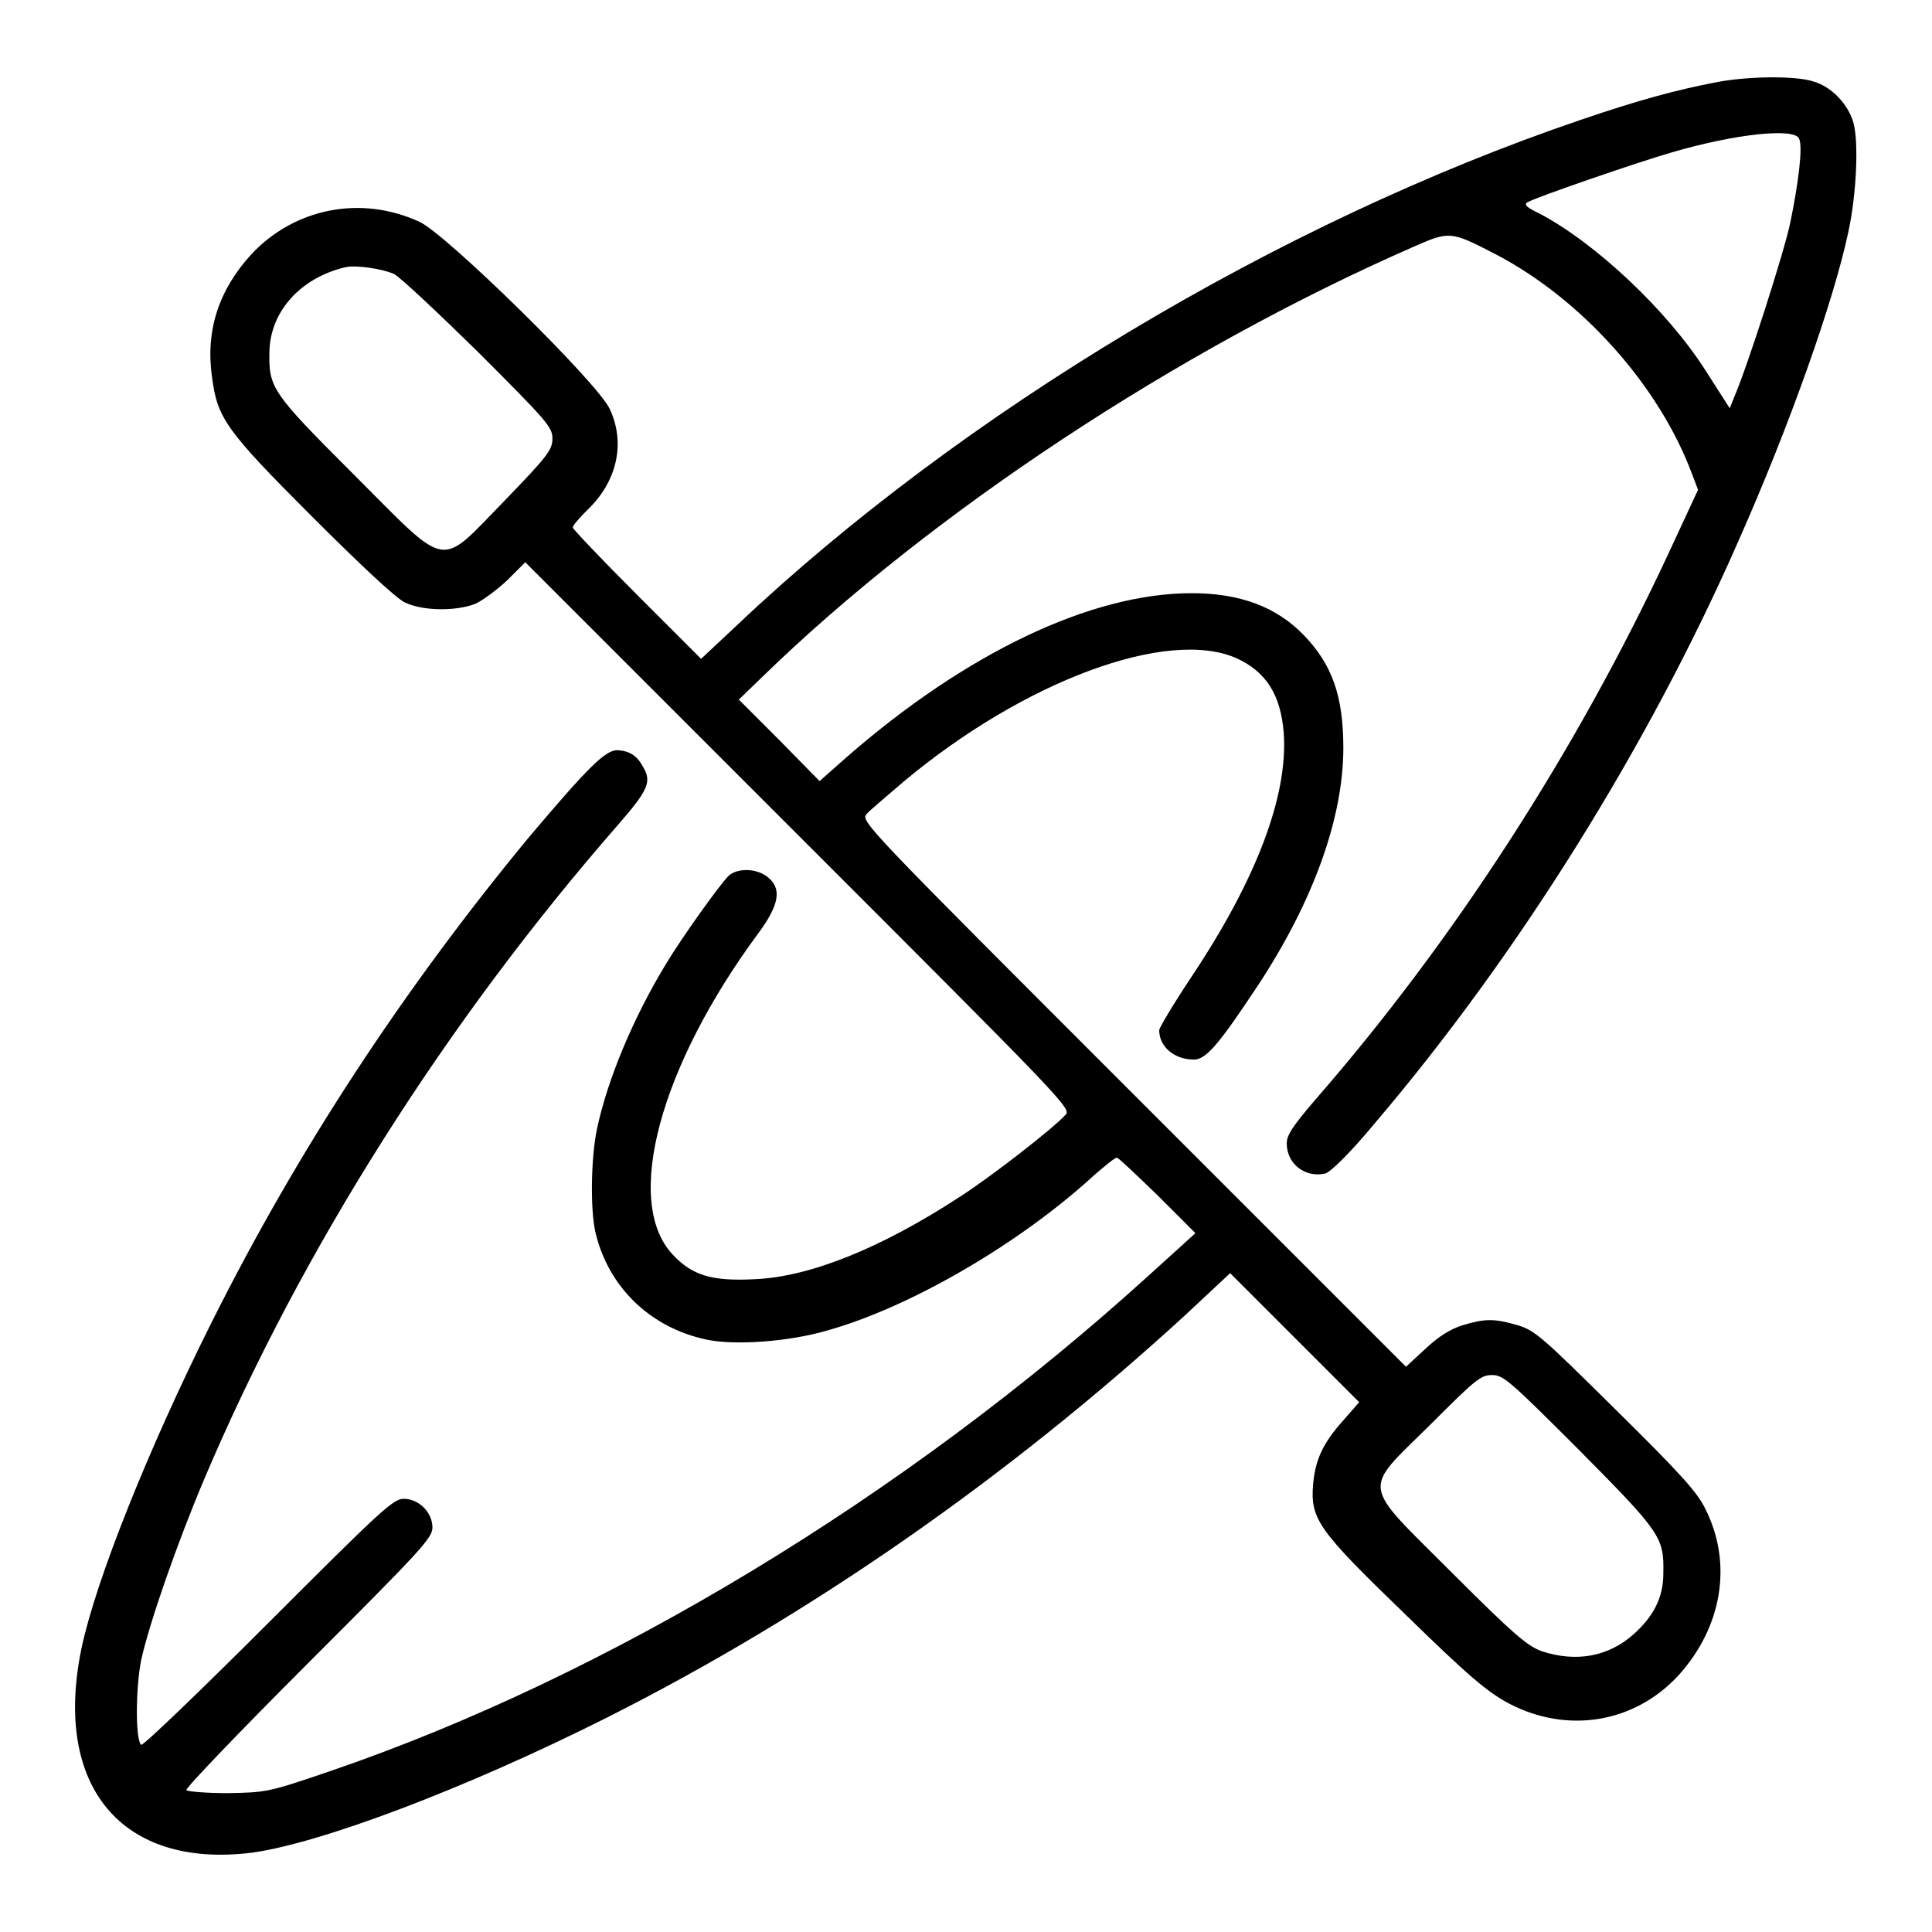
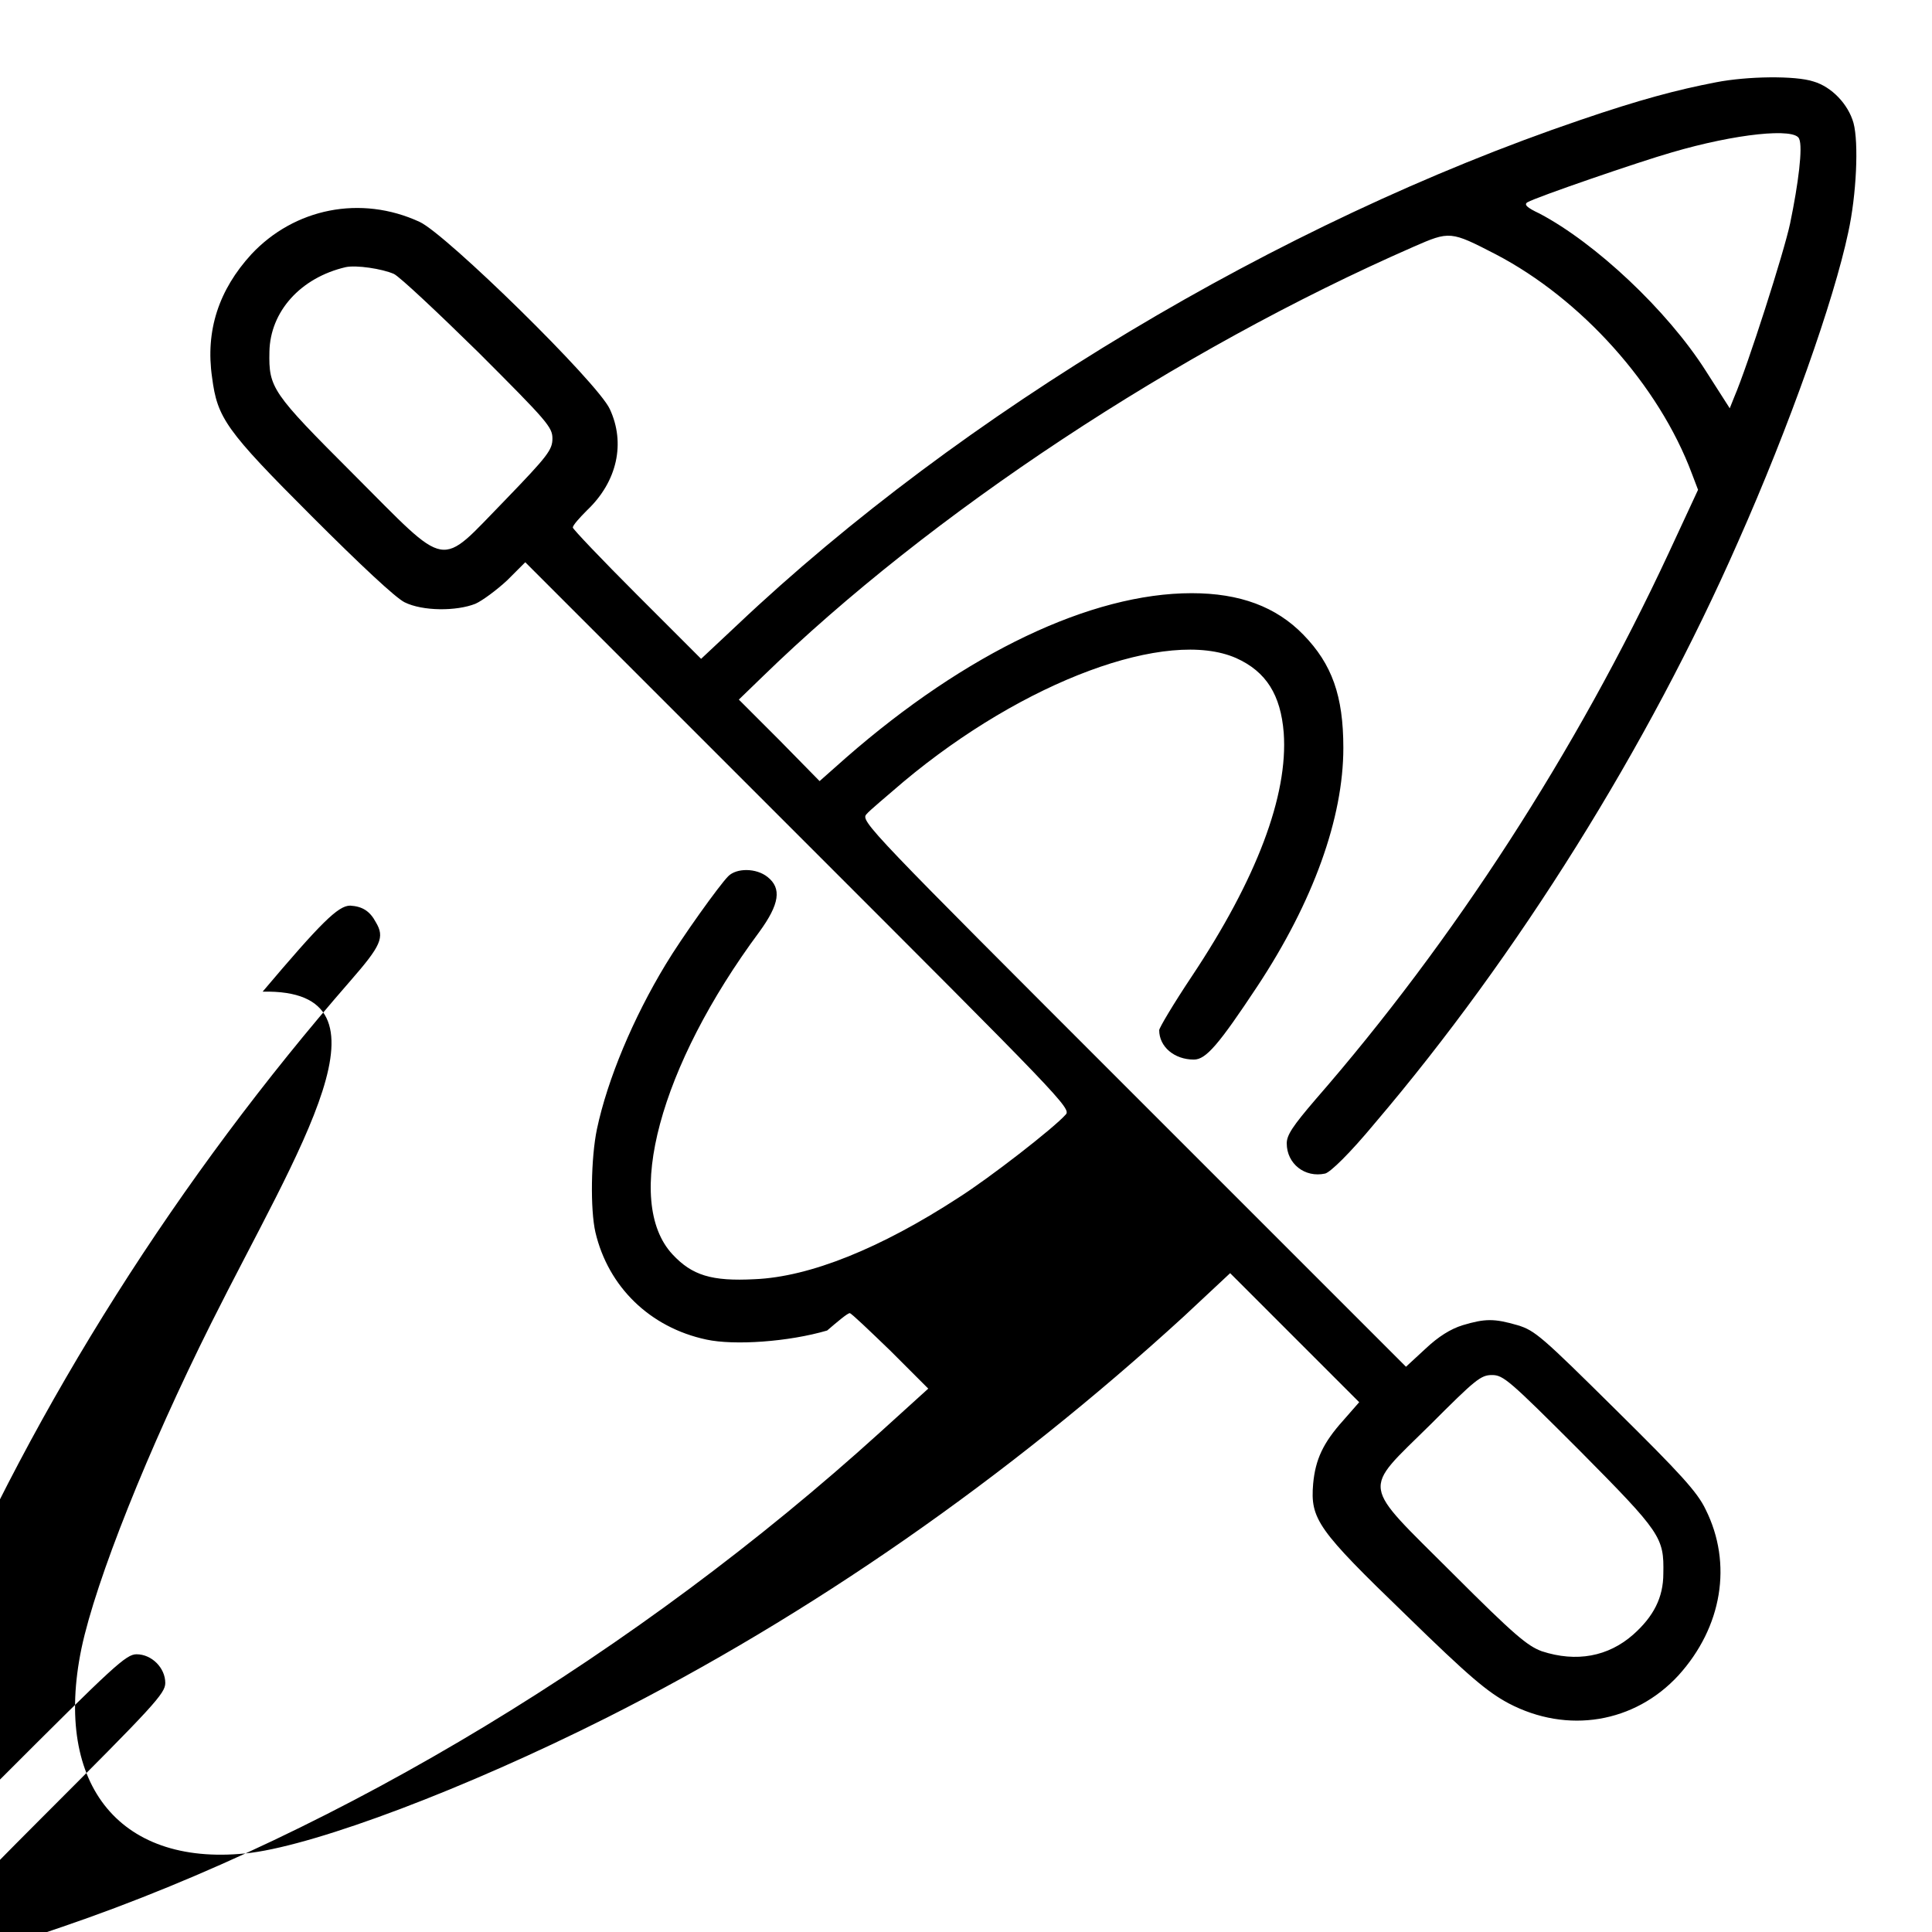
<svg xmlns="http://www.w3.org/2000/svg" version="1.1" x="0px" y="0px" viewBox="0 0 256 256" enable-background="new 0 0 256 256" xml:space="preserve">
  <g>
    <g>
      <g>
-         <path fill="#000000" d="M227.4,10.9c-5.2,1-10.1,2.3-18,5c-40,13.6-82,38.8-111.7,66.9l-4.8,4.5l-8.5-8.5c-4.7-4.7-8.5-8.7-8.5-8.9c0-0.3,0.9-1.3,1.9-2.3c4-3.8,5.1-8.9,3-13.4C79.2,50.7,59.1,31,55.6,29.4c-7.8-3.6-16.6-1.8-22.3,4.3C29,38.4,27.2,43.8,28.1,50c0.7,5.4,1.8,7,13.2,18.4c6.5,6.5,11.1,10.8,12.3,11.4c2.4,1.2,6.9,1.2,9.4,0.2c0.9-0.4,2.8-1.8,4.2-3.1l2.4-2.4l36.2,36.2c34.9,34.9,36.2,36.2,35.4,37c-1.6,1.8-10.1,8.4-14.2,11c-10.3,6.7-19.7,10.5-27,10.8c-5.7,0.3-8.3-0.5-10.9-3.3c-6.5-7-1.7-24.9,11.5-42.7c2.7-3.7,3-5.8,1.1-7.3c-1.5-1.2-4.1-1.2-5.2-0.1c-1.2,1.2-6.2,8.2-8.3,11.7c-4.3,7.1-7.7,15.2-9.1,21.8c-0.8,3.8-0.9,10.7-0.2,13.7c1.7,7.2,7.2,12.6,14.7,14.2c3.7,0.8,10.9,0.3,16-1.2c10.8-3,25.4-11.4,35.4-20.6c1.4-1.2,2.7-2.3,3-2.3c0.2,0,2.6,2.3,5.4,5l5,5l-6.4,5.8c-32.1,29.1-71.4,52.9-108.3,65.5c-8.2,2.8-8.4,2.8-13.5,2.9c-2.8,0-5.3-0.2-5.5-0.4c-0.2-0.2,7.1-7.8,16.1-16.8c15-15,16.5-16.6,16.5-18c0-2-1.8-3.8-3.8-3.8c-1.4,0-3,1.5-18,16.5c-9,9-16.6,16.3-16.8,16.1c-0.8-0.8-0.7-7.7,0-11.2c1.1-5,4.8-15.6,8.4-24.1c12.9-30.4,32.1-60.6,54.7-86.5c4.1-4.7,4.6-5.8,3.4-7.8c-0.8-1.5-1.8-2.1-3.4-2.2c-1.6,0-3.9,2.3-11.6,11.4C53.5,131,39.5,152.3,28,175.3c-8.4,16.8-15.3,34.1-17.2,43.1c-3.8,18.3,5.3,29.2,22.5,27.1c9-1.2,28.2-8.4,47.1-17.9c27-13.6,53-31.7,76.5-53.2l6.1-5.7l8.6,8.6l8.5,8.5l-2.1,2.4c-2.7,3-3.7,5.2-4,8.4c-0.4,4.7,0.6,6.1,12.3,17.4c8.4,8.2,10.8,10.2,13.6,11.7c7.8,4.1,16.7,2.6,22.5-3.7c5.8-6.4,7.2-14.8,3.6-22c-1.1-2.3-3.3-4.7-11.9-13.2c-9.8-9.7-10.7-10.5-13-11.2c-3.1-0.9-4.3-0.9-7.3,0c-1.6,0.5-3.2,1.5-4.9,3.1l-2.6,2.4l-36.1-36.1c-35-35-36.2-36.2-35.4-37.1c0.4-0.5,2.7-2.4,4.9-4.3c16-13.4,35-20.4,44.1-16.4c4,1.8,5.9,4.9,6.3,9.9c0.6,8.3-3.6,19.4-12.2,32.3c-2.4,3.6-4.3,6.8-4.3,7.1c0,2.2,2,3.9,4.6,3.9c1.6,0,3.3-2,8.4-9.7c7.4-11.2,11.4-22.3,11.4-31.6c0-6.9-1.5-11.1-5.3-15c-3.6-3.7-8.4-5.5-14.8-5.5c-13.3,0-29.9,7.9-45.8,21.8l-3.5,3.1l-5.3-5.4l-5.4-5.4l3.1-3C123.3,68,156,46.4,187.3,32.7c4.8-2.1,4.9-2.1,10.9,1c11.3,5.9,21.6,17.3,26,29.1l0.8,2.1l-3.9,8.4c-12.2,26.2-28.5,51.4-46.8,72.4c-3,3.5-3.8,4.7-3.8,5.8c0,2.7,2.4,4.6,5.1,4c0.7-0.2,3.2-2.6,6.6-6.7c18.9-22.2,36.2-49.9,48.1-77c6.8-15.3,12.7-32,14.6-41c1.1-5,1.4-11.9,0.7-14.5c-0.7-2.5-2.9-4.8-5.3-5.5C237.9,10,231.5,10.1,227.4,10.9z M238.4,18.4c0.5,1.1-0.1,5.9-1.2,11.2c-0.8,3.8-5.6,18.8-7.4,23l-0.6,1.5l-3.2-5c-5.1-8-14.6-16.9-22-20.8c-1.7-0.8-2.1-1.2-1.6-1.5c1.2-0.7,14.9-5.4,19.1-6.6C230,17.7,237.9,16.9,238.4,18.4z M52.2,36.3c0.8,0.4,5.8,5.1,11.2,10.4c9.1,9.1,9.8,9.9,9.8,11.4c0,1.5-0.6,2.3-6.3,8.2c-8.9,9.1-7.2,9.4-20.1-3.5C36,52,35.6,51.4,35.7,46.6c0.1-5.3,4.1-9.8,10.1-11.2C47.2,35.1,50.6,35.6,52.2,36.3z M209.3,192.2c10.8,10.9,11.2,11.5,11.1,16.3c0,3.2-1.3,5.7-4,8.1c-3.3,2.9-7.5,3.7-12.1,2.2c-1.9-0.7-3.6-2.1-11.8-10.3c-12.3-12.3-12.1-10.7-3-19.7c6-6,6.7-6.6,8.2-6.6C199.2,182.2,200,182.9,209.3,192.2z" />
+         <path fill="#000000" d="M227.4,10.9c-5.2,1-10.1,2.3-18,5c-40,13.6-82,38.8-111.7,66.9l-4.8,4.5l-8.5-8.5c-4.7-4.7-8.5-8.7-8.5-8.9c0-0.3,0.9-1.3,1.9-2.3c4-3.8,5.1-8.9,3-13.4C79.2,50.7,59.1,31,55.6,29.4c-7.8-3.6-16.6-1.8-22.3,4.3C29,38.4,27.2,43.8,28.1,50c0.7,5.4,1.8,7,13.2,18.4c6.5,6.5,11.1,10.8,12.3,11.4c2.4,1.2,6.9,1.2,9.4,0.2c0.9-0.4,2.8-1.8,4.2-3.1l2.4-2.4l36.2,36.2c34.9,34.9,36.2,36.2,35.4,37c-1.6,1.8-10.1,8.4-14.2,11c-10.3,6.7-19.7,10.5-27,10.8c-5.7,0.3-8.3-0.5-10.9-3.3c-6.5-7-1.7-24.9,11.5-42.7c2.7-3.7,3-5.8,1.1-7.3c-1.5-1.2-4.1-1.2-5.2-0.1c-1.2,1.2-6.2,8.2-8.3,11.7c-4.3,7.1-7.7,15.2-9.1,21.8c-0.8,3.8-0.9,10.7-0.2,13.7c1.7,7.2,7.2,12.6,14.7,14.2c3.7,0.8,10.9,0.3,16-1.2c1.4-1.2,2.7-2.3,3-2.3c0.2,0,2.6,2.3,5.4,5l5,5l-6.4,5.8c-32.1,29.1-71.4,52.9-108.3,65.5c-8.2,2.8-8.4,2.8-13.5,2.9c-2.8,0-5.3-0.2-5.5-0.4c-0.2-0.2,7.1-7.8,16.1-16.8c15-15,16.5-16.6,16.5-18c0-2-1.8-3.8-3.8-3.8c-1.4,0-3,1.5-18,16.5c-9,9-16.6,16.3-16.8,16.1c-0.8-0.8-0.7-7.7,0-11.2c1.1-5,4.8-15.6,8.4-24.1c12.9-30.4,32.1-60.6,54.7-86.5c4.1-4.7,4.6-5.8,3.4-7.8c-0.8-1.5-1.8-2.1-3.4-2.2c-1.6,0-3.9,2.3-11.6,11.4C53.5,131,39.5,152.3,28,175.3c-8.4,16.8-15.3,34.1-17.2,43.1c-3.8,18.3,5.3,29.2,22.5,27.1c9-1.2,28.2-8.4,47.1-17.9c27-13.6,53-31.7,76.5-53.2l6.1-5.7l8.6,8.6l8.5,8.5l-2.1,2.4c-2.7,3-3.7,5.2-4,8.4c-0.4,4.7,0.6,6.1,12.3,17.4c8.4,8.2,10.8,10.2,13.6,11.7c7.8,4.1,16.7,2.6,22.5-3.7c5.8-6.4,7.2-14.8,3.6-22c-1.1-2.3-3.3-4.7-11.9-13.2c-9.8-9.7-10.7-10.5-13-11.2c-3.1-0.9-4.3-0.9-7.3,0c-1.6,0.5-3.2,1.5-4.9,3.1l-2.6,2.4l-36.1-36.1c-35-35-36.2-36.2-35.4-37.1c0.4-0.5,2.7-2.4,4.9-4.3c16-13.4,35-20.4,44.1-16.4c4,1.8,5.9,4.9,6.3,9.9c0.6,8.3-3.6,19.4-12.2,32.3c-2.4,3.6-4.3,6.8-4.3,7.1c0,2.2,2,3.9,4.6,3.9c1.6,0,3.3-2,8.4-9.7c7.4-11.2,11.4-22.3,11.4-31.6c0-6.9-1.5-11.1-5.3-15c-3.6-3.7-8.4-5.5-14.8-5.5c-13.3,0-29.9,7.9-45.8,21.8l-3.5,3.1l-5.3-5.4l-5.4-5.4l3.1-3C123.3,68,156,46.4,187.3,32.7c4.8-2.1,4.9-2.1,10.9,1c11.3,5.9,21.6,17.3,26,29.1l0.8,2.1l-3.9,8.4c-12.2,26.2-28.5,51.4-46.8,72.4c-3,3.5-3.8,4.7-3.8,5.8c0,2.7,2.4,4.6,5.1,4c0.7-0.2,3.2-2.6,6.6-6.7c18.9-22.2,36.2-49.9,48.1-77c6.8-15.3,12.7-32,14.6-41c1.1-5,1.4-11.9,0.7-14.5c-0.7-2.5-2.9-4.8-5.3-5.5C237.9,10,231.5,10.1,227.4,10.9z M238.4,18.4c0.5,1.1-0.1,5.9-1.2,11.2c-0.8,3.8-5.6,18.8-7.4,23l-0.6,1.5l-3.2-5c-5.1-8-14.6-16.9-22-20.8c-1.7-0.8-2.1-1.2-1.6-1.5c1.2-0.7,14.9-5.4,19.1-6.6C230,17.7,237.9,16.9,238.4,18.4z M52.2,36.3c0.8,0.4,5.8,5.1,11.2,10.4c9.1,9.1,9.8,9.9,9.8,11.4c0,1.5-0.6,2.3-6.3,8.2c-8.9,9.1-7.2,9.4-20.1-3.5C36,52,35.6,51.4,35.7,46.6c0.1-5.3,4.1-9.8,10.1-11.2C47.2,35.1,50.6,35.6,52.2,36.3z M209.3,192.2c10.8,10.9,11.2,11.5,11.1,16.3c0,3.2-1.3,5.7-4,8.1c-3.3,2.9-7.5,3.7-12.1,2.2c-1.9-0.7-3.6-2.1-11.8-10.3c-12.3-12.3-12.1-10.7-3-19.7c6-6,6.7-6.6,8.2-6.6C199.2,182.2,200,182.9,209.3,192.2z" />
      </g>
    </g>
  </g>
</svg>